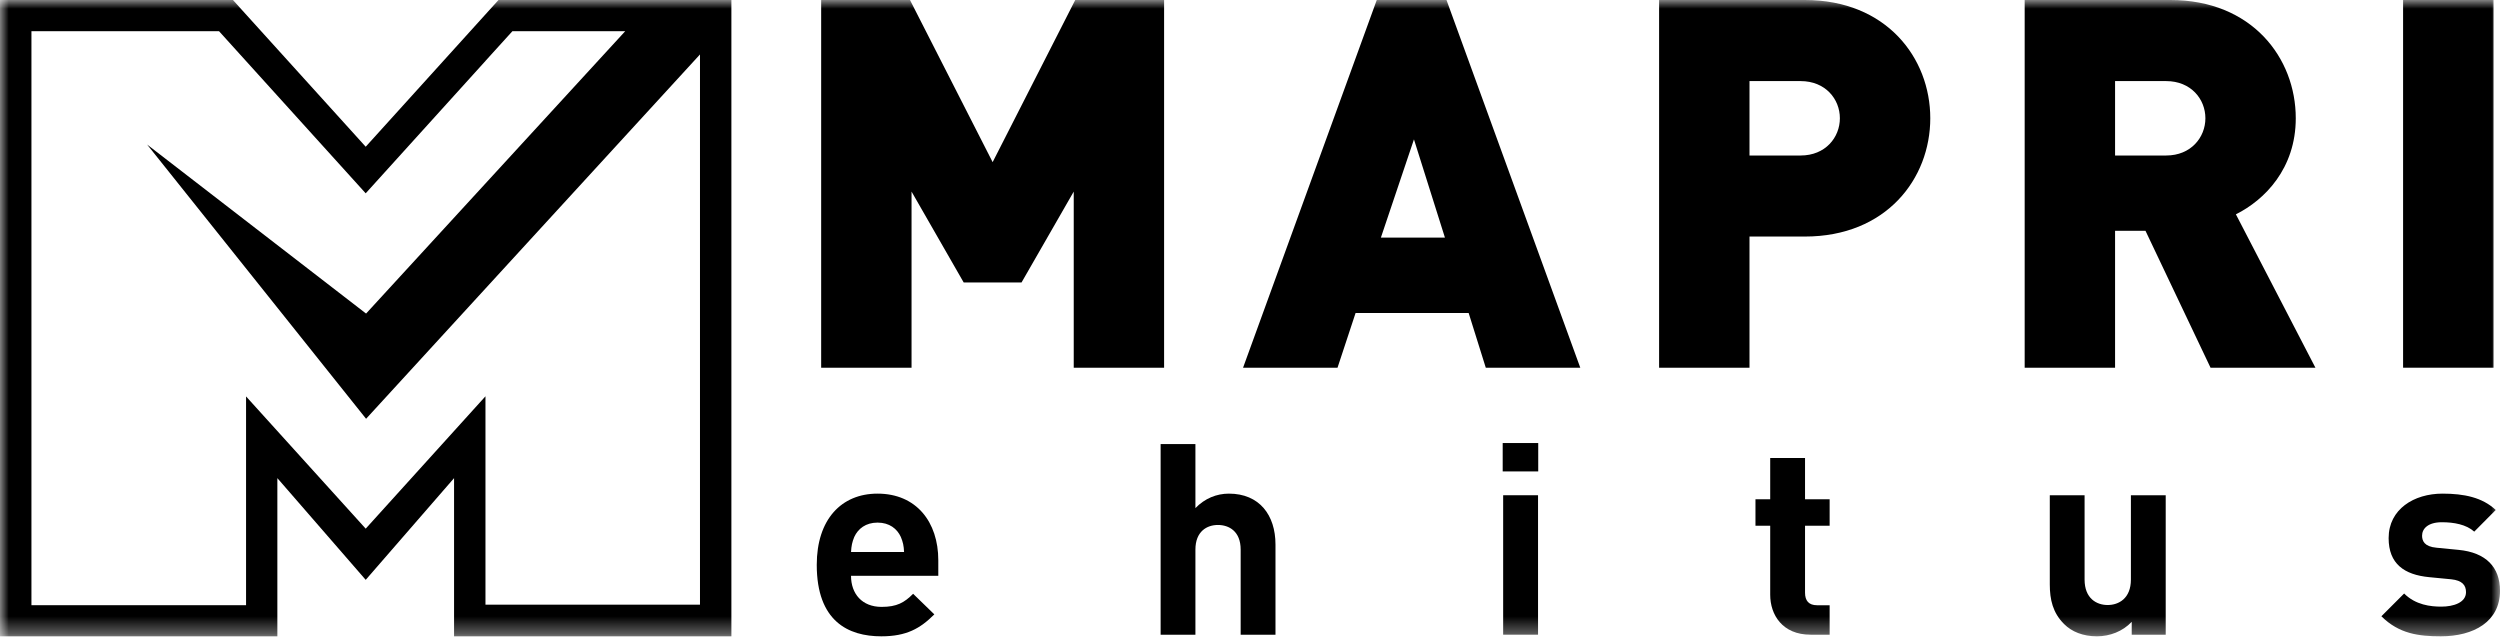
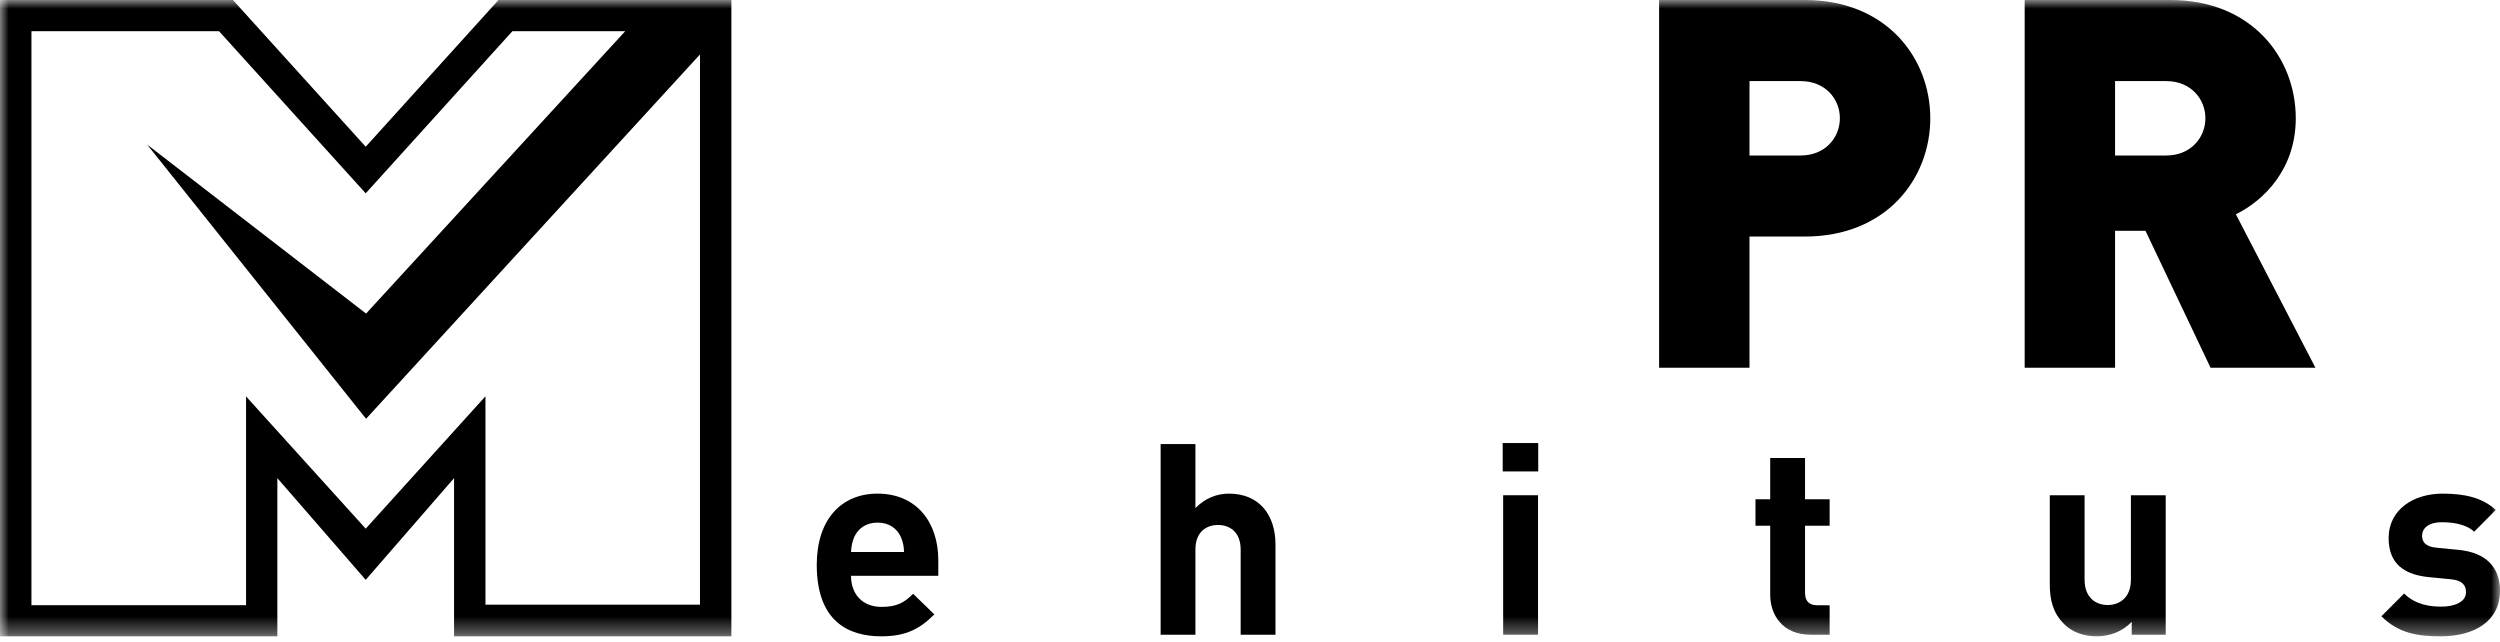
<svg xmlns="http://www.w3.org/2000/svg" width="144" height="37" viewBox="0 0 144 37" fill="none">
  <g id="Mapri_ehitus Copy">
    <path id="Fill-1" fill-rule="evenodd" clip-rule="evenodd" d="M50.779 34.957C49.654 34.957 49.019 34.202 49.019 33.168H54.046V32.272C54.046 30.069 52.783 28.433 50.546 28.433C48.464 28.433 47.045 29.915 47.045 32.535C47.045 35.79 48.865 36.652 50.763 36.652C52.212 36.652 52.999 36.205 53.817 35.388L52.596 34.202C52.091 34.711 51.658 34.957 50.779 34.957ZM50.547 30.102C51.228 30.102 51.672 30.453 51.889 30.93C52.012 31.225 52.059 31.442 52.074 31.796H49.02C49.038 31.442 49.084 31.225 49.205 30.93C49.423 30.453 49.869 30.102 50.547 30.102Z" fill="black" />
    <path id="Fill-3" d="M71.462 36.559V31.656C71.462 30.595 70.784 30.238 70.152 30.238C69.518 30.238 68.856 30.608 68.856 31.656V36.559H66.852V25.58H68.856V29.266C69.398 28.708 70.076 28.433 70.784 28.433C72.543 28.433 73.468 29.67 73.468 31.364V36.559H71.462Z" fill="black" />
    <g id="Fill-5 Clipped">
      <mask id="mask0_4311_2579" style="mask-type:luminance" maskUnits="userSpaceOnUse" x="0" y="0" width="144" height="37">
        <path id="path-1" fill-rule="evenodd" clip-rule="evenodd" d="M0 36.653H144V0H0V36.653Z" fill="white" />
      </mask>
      <g mask="url(#mask0_4311_2579)">
        <path id="Fill-5" fill-rule="evenodd" clip-rule="evenodd" d="M88.602 27.154H86.555V25.519H88.602V27.154ZM88.591 36.559H86.582V28.526H88.591V36.559Z" fill="black" />
      </g>
    </g>
    <g id="Fill-7 Clipped">
      <mask id="mask1_4311_2579" style="mask-type:luminance" maskUnits="userSpaceOnUse" x="0" y="0" width="144" height="37">
        <path id="path-1_2" fill-rule="evenodd" clip-rule="evenodd" d="M0 36.653H144V0H0V36.653Z" fill="white" />
      </mask>
      <g mask="url(#mask1_4311_2579)">
        <path id="Fill-7" d="M104.29 36.559C102.659 36.559 101.964 35.403 101.964 34.26V30.284H101.115V28.756H101.964V26.382H103.97V28.756H105.387V30.284H103.97V34.14C103.97 34.6 104.184 34.862 104.663 34.862H105.387V36.559H104.29Z" fill="black" />
      </g>
    </g>
    <g id="Fill-8 Clipped">
      <mask id="mask2_4311_2579" style="mask-type:luminance" maskUnits="userSpaceOnUse" x="0" y="0" width="144" height="37">
        <path id="path-1_3" fill-rule="evenodd" clip-rule="evenodd" d="M0 36.653H144V0H0V36.653Z" fill="white" />
      </mask>
      <g mask="url(#mask2_4311_2579)">
        <path id="Fill-8" d="M122.787 36.559V35.818C122.263 36.372 121.524 36.652 120.782 36.652C119.98 36.652 119.333 36.388 118.889 35.943C118.241 35.295 118.068 34.539 118.068 33.662V28.526H120.072V33.382C120.072 34.477 120.77 34.849 121.4 34.849C122.033 34.849 122.74 34.477 122.74 33.382V28.526H124.745V36.559H122.787Z" fill="black" />
      </g>
    </g>
    <g id="Fill-9 Clipped">
      <mask id="mask3_4311_2579" style="mask-type:luminance" maskUnits="userSpaceOnUse" x="0" y="0" width="144" height="37">
        <path id="path-1_4" fill-rule="evenodd" clip-rule="evenodd" d="M0 36.653H144V0H0V36.653Z" fill="white" />
      </mask>
      <g mask="url(#mask3_4311_2579)">
        <path id="Fill-9" d="M140.592 36.652C139.328 36.652 138.183 36.511 137.168 35.497L138.478 34.186C139.141 34.849 140.006 34.942 140.622 34.942C141.316 34.942 142.042 34.711 142.042 34.109C142.042 33.707 141.822 33.432 141.189 33.367L139.926 33.245C138.478 33.106 137.585 32.473 137.585 30.995C137.585 29.328 139.049 28.433 140.684 28.433C141.933 28.433 142.98 28.649 143.754 29.375L142.517 30.622C142.055 30.209 141.347 30.081 140.652 30.081C139.852 30.081 139.512 30.453 139.512 30.854C139.512 31.145 139.633 31.486 140.346 31.549L141.61 31.672C143.197 31.824 144 32.673 144 34.029C144 35.805 142.489 36.652 140.592 36.652Z" fill="black" />
      </g>
    </g>
    <g id="Fill-10 Clipped">
      <mask id="mask4_4311_2579" style="mask-type:luminance" maskUnits="userSpaceOnUse" x="0" y="0" width="144" height="37">
-         <path id="path-1_5" fill-rule="evenodd" clip-rule="evenodd" d="M0 36.653H144V0H0V36.653Z" fill="white" />
-       </mask>
+         </mask>
      <g mask="url(#mask4_4311_2579)">
        <path id="Fill-10" d="M61.847 21.18V11.036L58.841 16.269H55.508L52.505 11.036V21.18H47.299V0H52.415L57.176 9.339L61.934 0H67.052V21.18H61.847Z" fill="black" />
      </g>
    </g>
    <g id="Fill-11 Clipped">
      <mask id="mask5_4311_2579" style="mask-type:luminance" maskUnits="userSpaceOnUse" x="0" y="0" width="144" height="37">
        <path id="path-1_6" fill-rule="evenodd" clip-rule="evenodd" d="M0 36.653H144V0H0V36.653Z" fill="white" />
      </mask>
      <g mask="url(#mask5_4311_2579)">
-         <path id="Fill-11" fill-rule="evenodd" clip-rule="evenodd" d="M84.594 18.027L85.581 21.18H91.024L83.318 0H79.302L71.6 21.18H77.041L78.082 18.027H84.594ZM79.539 13.686L81.444 8.028L83.228 13.686H79.539Z" fill="black" />
-       </g>
+         </g>
    </g>
    <g id="Fill-12 Clipped">
      <mask id="mask6_4311_2579" style="mask-type:luminance" maskUnits="userSpaceOnUse" x="0" y="0" width="144" height="37">
        <path id="path-1_7" fill-rule="evenodd" clip-rule="evenodd" d="M0 36.653H144V0H0V36.653Z" fill="white" />
      </mask>
      <g mask="url(#mask6_4311_2579)">
        <path id="Fill-12" fill-rule="evenodd" clip-rule="evenodd" d="M100.771 13.625H103.958C108.655 13.625 111.184 10.292 111.184 6.811C111.184 3.334 108.655 0 103.958 0H95.564V21.18H100.771V13.625ZM100.771 4.671H103.716C105.148 4.671 105.977 5.711 105.977 6.811C105.977 7.912 105.148 8.957 103.716 8.957H100.771V4.671Z" fill="black" />
      </g>
    </g>
    <g id="Fill-13 Clipped">
      <mask id="mask7_4311_2579" style="mask-type:luminance" maskUnits="userSpaceOnUse" x="0" y="0" width="144" height="37">
        <path id="path-1_8" fill-rule="evenodd" clip-rule="evenodd" d="M0 36.653H144V0H0V36.653Z" fill="white" />
      </mask>
      <g mask="url(#mask7_4311_2579)">
        <path id="Fill-13" fill-rule="evenodd" clip-rule="evenodd" d="M123.581 13.296L127.327 21.18H133.368L128.787 12.345C130.451 11.516 132.236 9.702 132.236 6.811C132.236 3.334 129.709 0 125.011 0H116.621V21.18H121.828V13.296H123.581ZM121.828 4.671H124.772C126.2 4.671 127.031 5.711 127.031 6.811C127.031 7.912 126.2 8.957 124.772 8.957H121.828V4.671Z" fill="black" />
      </g>
    </g>
    <g id="Fill-14 Clipped">
      <mask id="mask8_4311_2579" style="mask-type:luminance" maskUnits="userSpaceOnUse" x="0" y="0" width="144" height="37">
        <path id="path-1_9" fill-rule="evenodd" clip-rule="evenodd" d="M0 36.653H144V0H0V36.653Z" fill="white" />
      </mask>
      <g mask="url(#mask8_4311_2579)">
-         <path id="Fill-14" d="M138.418 21.18H143.626V0H138.418V21.18Z" fill="black" />
-       </g>
+         </g>
    </g>
    <g id="Fill-15 Clipped">
      <mask id="mask9_4311_2579" style="mask-type:luminance" maskUnits="userSpaceOnUse" x="0" y="0" width="144" height="37">
        <path id="path-1_10" fill-rule="evenodd" clip-rule="evenodd" d="M0 36.653H144V0H0V36.653Z" fill="white" />
      </mask>
      <g mask="url(#mask9_4311_2579)">
        <path id="Fill-15" fill-rule="evenodd" clip-rule="evenodd" d="M28.174 0.596L28.714 0H42.128V36.652H26.154V27.54L21.065 33.399L15.976 27.54V36.652H0V0H13.418L13.956 0.596L21.065 8.452L28.174 0.596ZM27.963 34.828H40.319V3.136L21.103 24.104L21.086 24.122L8.474 8.326L21.086 18.062L21.103 18.043L36.013 1.796H29.516L27.963 3.508V3.511L21.064 11.135L12.615 1.796H1.811V34.858H14.173V22.834L21.063 30.449L21.064 30.447L21.066 30.449L27.963 22.826V34.828Z" fill="black" />
      </g>
    </g>
  </g>
</svg>